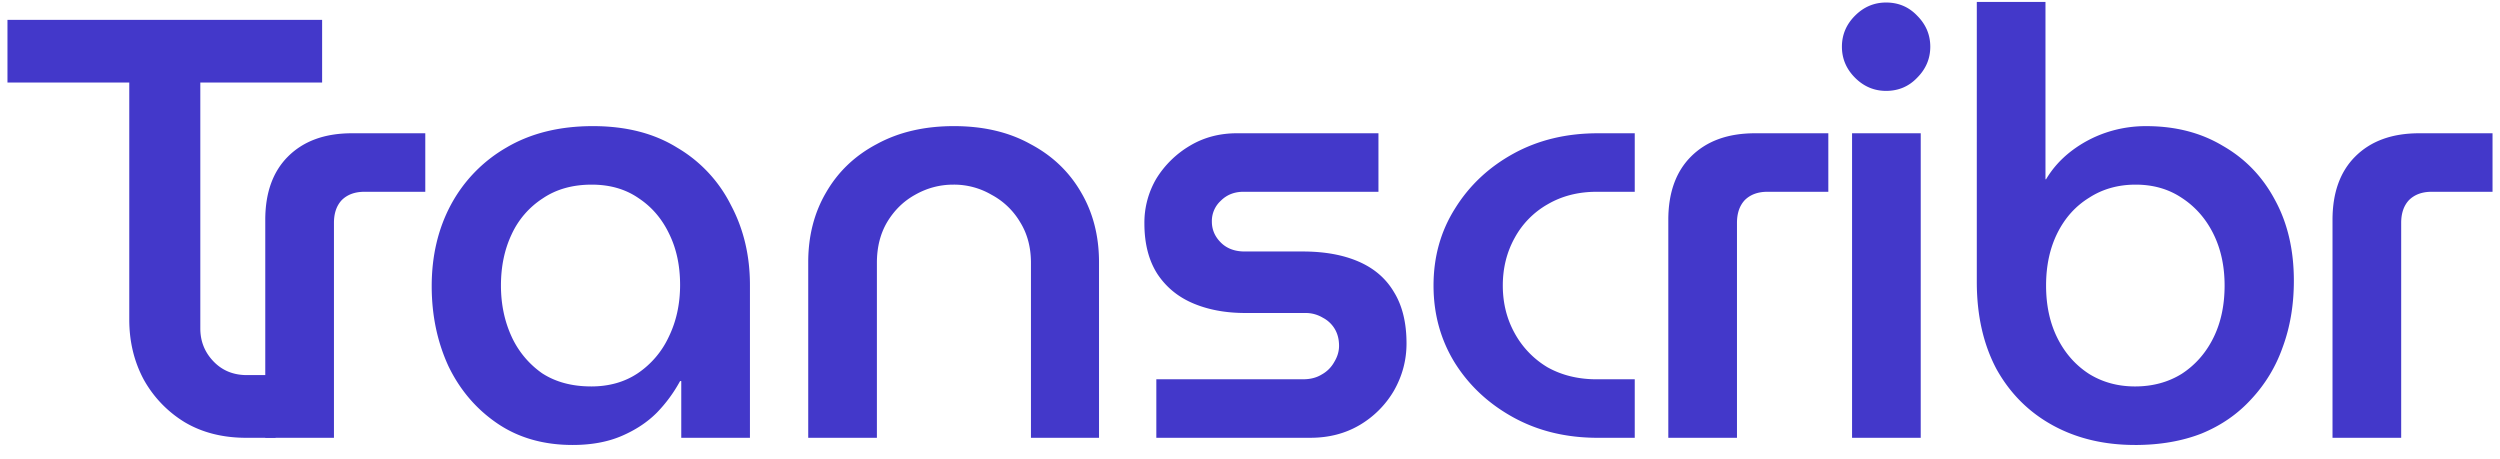
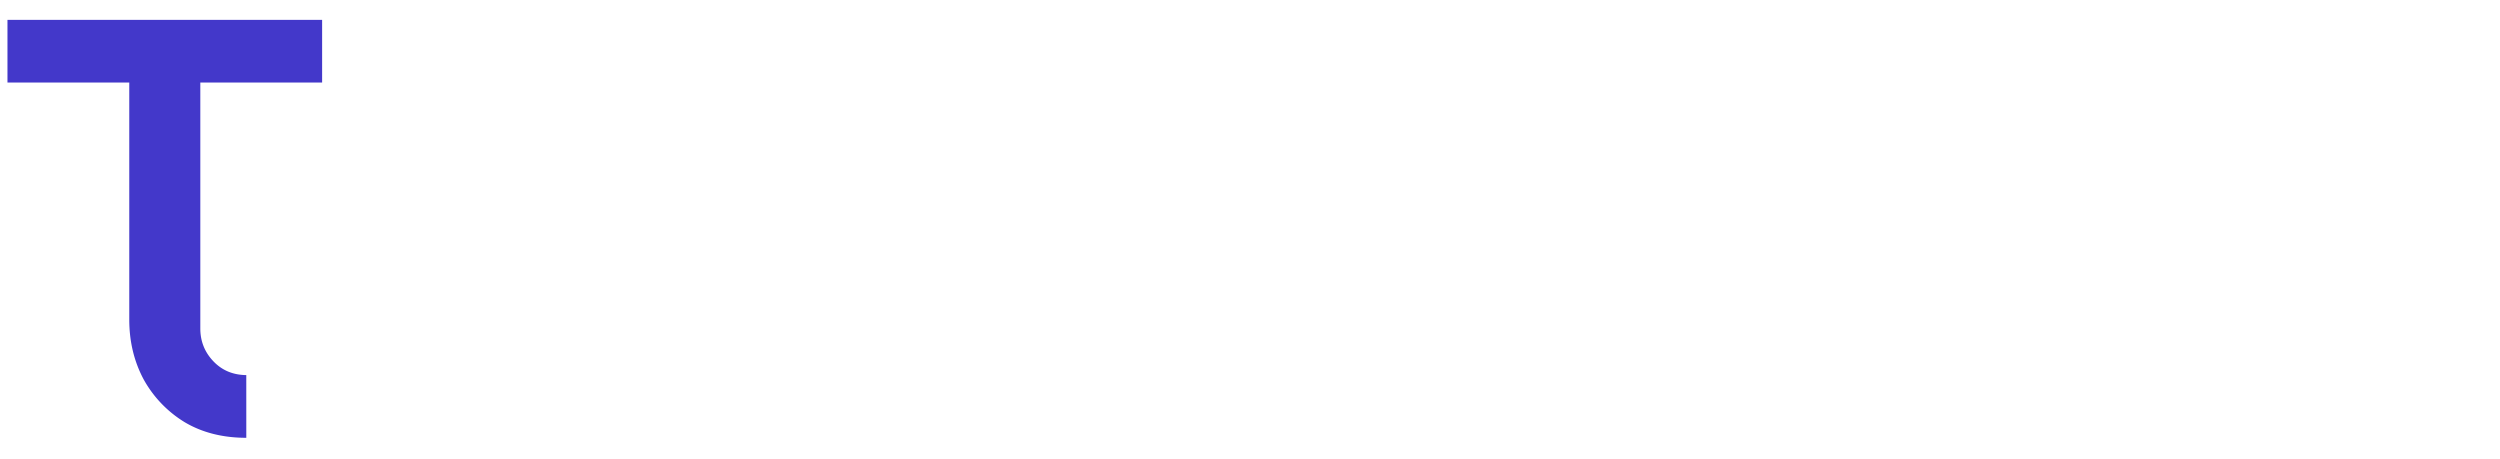
<svg xmlns="http://www.w3.org/2000/svg" width="158" height="29" fill="none">
-   <path d="M15.566 27.669c-1.484 0-2.78-.327-3.887-.982a7.293 7.293 0 01-2.604-2.716c-.603-1.133-.905-2.39-.905-3.774V5.216H.472V1.254h19.886v3.962H12.66v15.547c0 .805.277 1.497.83 2.075.554.58 1.258.868 2.114.868h1.811v3.963h-1.85z" fill="#4338CA" />
-   <path d="M16.765 27.669V13.895c0-1.71.478-3.044 1.434-4 .981-.981 2.327-1.472 4.038-1.472h4.641v3.698H23.03c-.603 0-1.081.177-1.434.529-.327.352-.49.83-.49 1.434v13.585h-4.34zM36.19 28.122c-1.837 0-3.422-.453-4.755-1.359-1.333-.906-2.365-2.113-3.094-3.623-.705-1.534-1.057-3.22-1.057-5.056 0-1.912.403-3.623 1.208-5.132A9.17 9.17 0 0132 9.329c1.535-.906 3.358-1.358 5.472-1.358 2.088 0 3.861.452 5.32 1.358a8.731 8.731 0 013.397 3.623c.805 1.51 1.207 3.195 1.207 5.056v9.66h-4.34v-3.584h-.075a9.092 9.092 0 01-1.471 2c-.604.604-1.346 1.094-2.227 1.471-.88.378-1.912.567-3.094.567zm1.17-3.699c1.132 0 2.113-.276 2.943-.83a5.637 5.637 0 001.962-2.302c.478-.98.717-2.075.717-3.283 0-1.207-.226-2.276-.68-3.207-.452-.956-1.093-1.711-1.924-2.264-.83-.58-1.824-.868-2.98-.868-1.208 0-2.24.289-3.095.868A5.375 5.375 0 0032.34 14.8c-.453.956-.68 2.037-.68 3.245 0 1.182.227 2.264.68 3.245a5.745 5.745 0 001.924 2.302c.855.554 1.887.83 3.094.83zM51.08 27.669V16.574c0-1.66.378-3.132 1.132-4.415.755-1.308 1.824-2.327 3.208-3.056 1.384-.755 3.006-1.132 4.868-1.132 1.862 0 3.472.377 4.83 1.132 1.384.73 2.453 1.748 3.208 3.056.754 1.283 1.132 2.755 1.132 4.415V27.67h-4.302V16.612c0-.981-.227-1.836-.68-2.566a4.617 4.617 0 00-1.81-1.736 4.688 4.688 0 00-2.416-.641c-.855 0-1.66.213-2.415.641-.73.403-1.32.981-1.773 1.736-.428.73-.642 1.585-.642 2.566v11.057h-4.34zM73.08 27.669V23.97h9.283c.453 0 .843-.101 1.17-.302a2 2 0 00.793-.793c.2-.327.302-.667.302-1.019 0-.402-.088-.754-.265-1.056a1.887 1.887 0 00-.754-.717 2.116 2.116 0 00-1.132-.302h-3.774c-1.233 0-2.327-.201-3.283-.604-.956-.402-1.71-1.019-2.264-1.849-.554-.855-.83-1.925-.83-3.208a5.48 5.48 0 01.754-2.83 6.18 6.18 0 012.114-2.075c.88-.528 1.874-.793 2.98-.793h8.944v3.698H78.59c-.579 0-1.057.19-1.434.566a1.732 1.732 0 00-.566 1.321c0 .503.188.944.566 1.321.377.377.88.566 1.51.566h3.66c1.383 0 2.566.214 3.547.642.98.427 1.723 1.069 2.226 1.924.528.855.793 1.937.793 3.245 0 1.057-.264 2.05-.793 2.982a6.084 6.084 0 01-2.189 2.188c-.905.528-1.937.793-3.094.793H73.08zM100.977 27.669c-1.988 0-3.761-.428-5.321-1.283-1.56-.856-2.793-2-3.698-3.434-.906-1.46-1.359-3.095-1.359-4.906 0-1.811.453-3.434 1.359-4.868.905-1.46 2.138-2.616 3.698-3.472 1.56-.855 3.333-1.283 5.321-1.283h2.339v3.698h-2.415c-1.157 0-2.189.265-3.094.793a5.408 5.408 0 00-2.076 2.113c-.503.906-.754 1.912-.754 3.019 0 1.107.251 2.113.754 3.019a5.681 5.681 0 002.076 2.15c.905.504 1.937.756 3.094.756h2.415v3.698h-2.339zM105.437 27.669V13.895c0-1.71.478-3.044 1.434-4 .981-.981 2.327-1.472 4.038-1.472h4.641v3.698h-3.849c-.604 0-1.082.177-1.434.529-.327.352-.49.83-.49 1.434v13.585h-4.34zM117.05 27.669V8.423h4.34V27.67h-4.34zm2.151-21.925c-.755 0-1.409-.277-1.962-.83-.554-.554-.83-1.208-.83-1.962 0-.755.276-1.41.83-1.963.553-.553 1.207-.83 1.962-.83.78 0 1.434.277 1.962.83.554.554.831 1.208.831 1.963 0 .754-.277 1.408-.831 1.962-.528.553-1.182.83-1.962.83zM134.934 28.122c-1.962 0-3.698-.416-5.207-1.246-1.51-.83-2.692-2.012-3.547-3.547-.831-1.56-1.246-3.396-1.246-5.51V.122h4.34V11.33h.038c.402-.68.931-1.27 1.585-1.774a7.626 7.626 0 012.188-1.17 7.841 7.841 0 012.566-.414c1.837 0 3.447.415 4.831 1.245 1.408.805 2.503 1.937 3.283 3.396.805 1.46 1.207 3.17 1.207 5.132 0 1.535-.239 2.944-.717 4.227a9.295 9.295 0 01-2 3.282c-.855.931-1.899 1.648-3.132 2.151-1.233.479-2.629.718-4.189.718zm0-3.699c1.107 0 2.088-.264 2.944-.792.855-.554 1.522-1.308 2-2.264.478-.956.717-2.063.717-3.321 0-1.233-.239-2.327-.717-3.283s-1.145-1.71-2-2.264c-.83-.554-1.799-.83-2.906-.83-1.107 0-2.088.276-2.943.83-.856.528-1.522 1.27-2 2.226s-.717 2.063-.717 3.321.239 2.365.717 3.32c.478.957 1.144 1.711 2 2.265.855.528 1.824.792 2.905.792zM147.415 27.669V13.895c0-1.71.478-3.044 1.434-4 .981-.981 2.327-1.472 4.038-1.472h4.641v3.698h-3.849c-.603 0-1.081.177-1.434.529-.327.352-.49.83-.49 1.434v13.585h-4.34z" fill="#4338CA" />
+   <path d="M15.566 27.669c-1.484 0-2.78-.327-3.887-.982a7.293 7.293 0 01-2.604-2.716c-.603-1.133-.905-2.39-.905-3.774V5.216H.472V1.254h19.886v3.962H12.66v15.547c0 .805.277 1.497.83 2.075.554.58 1.258.868 2.114.868h1.811h-1.85z" fill="#4338CA" />
</svg>